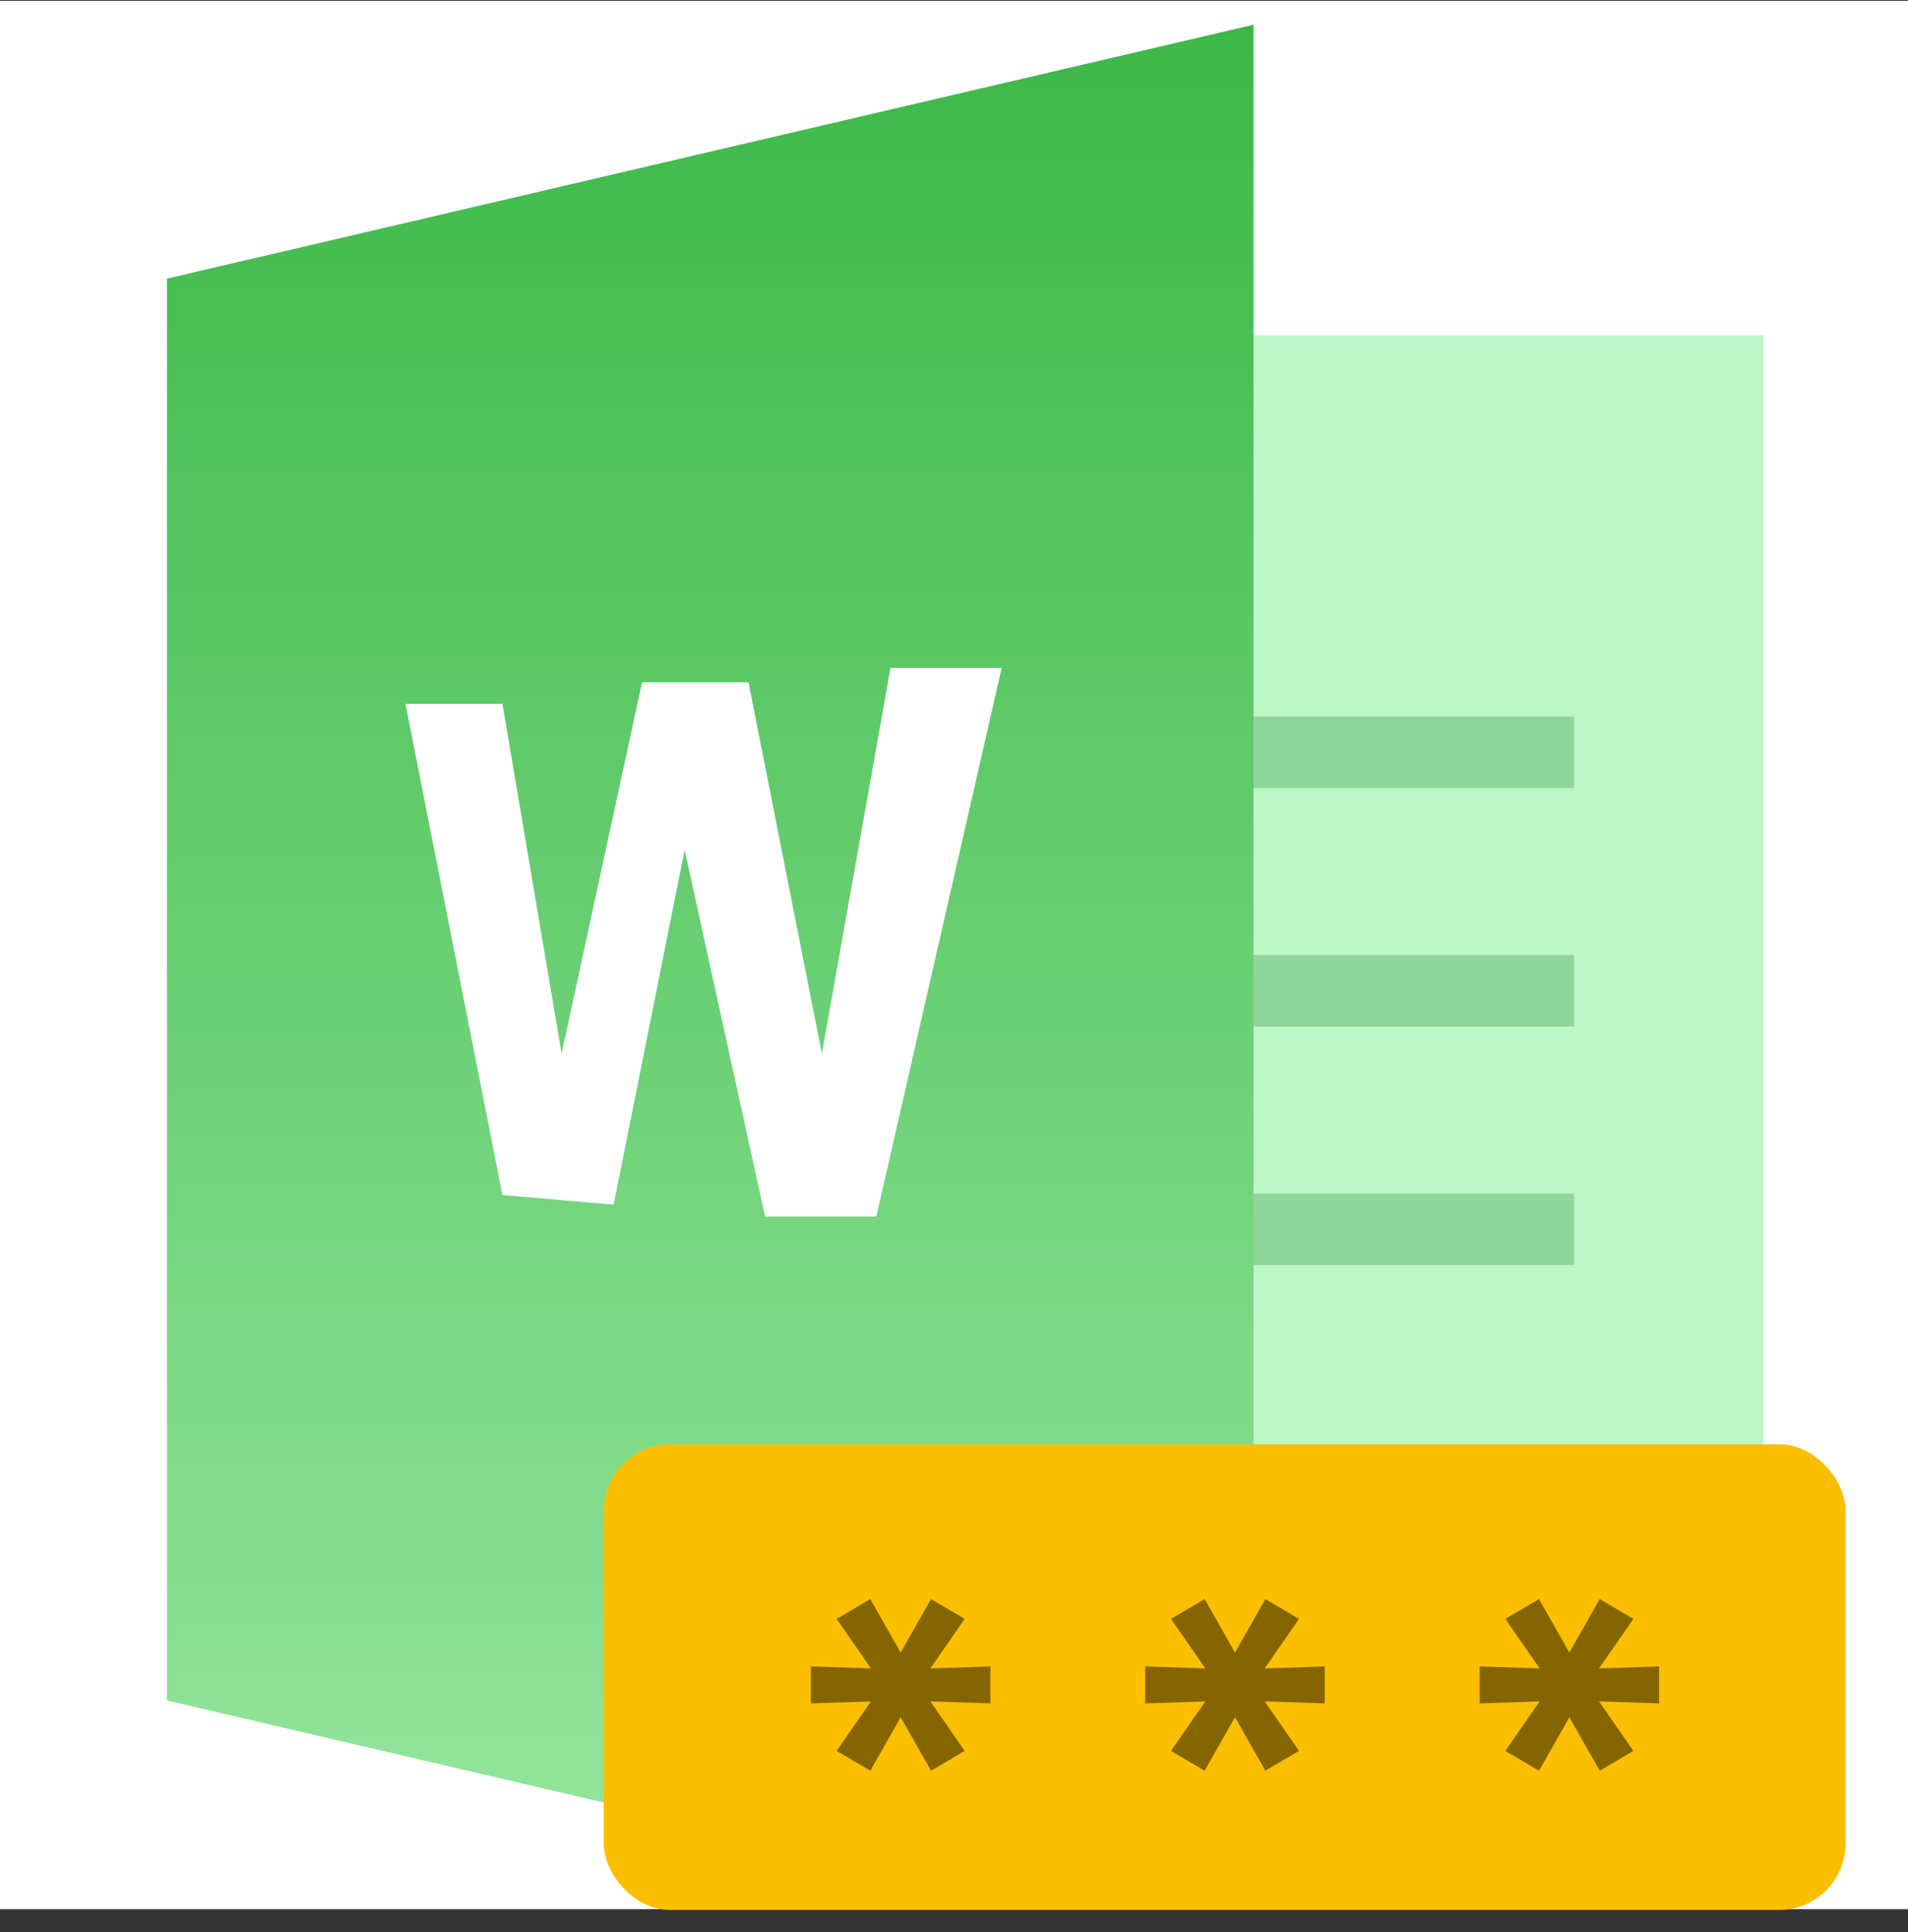
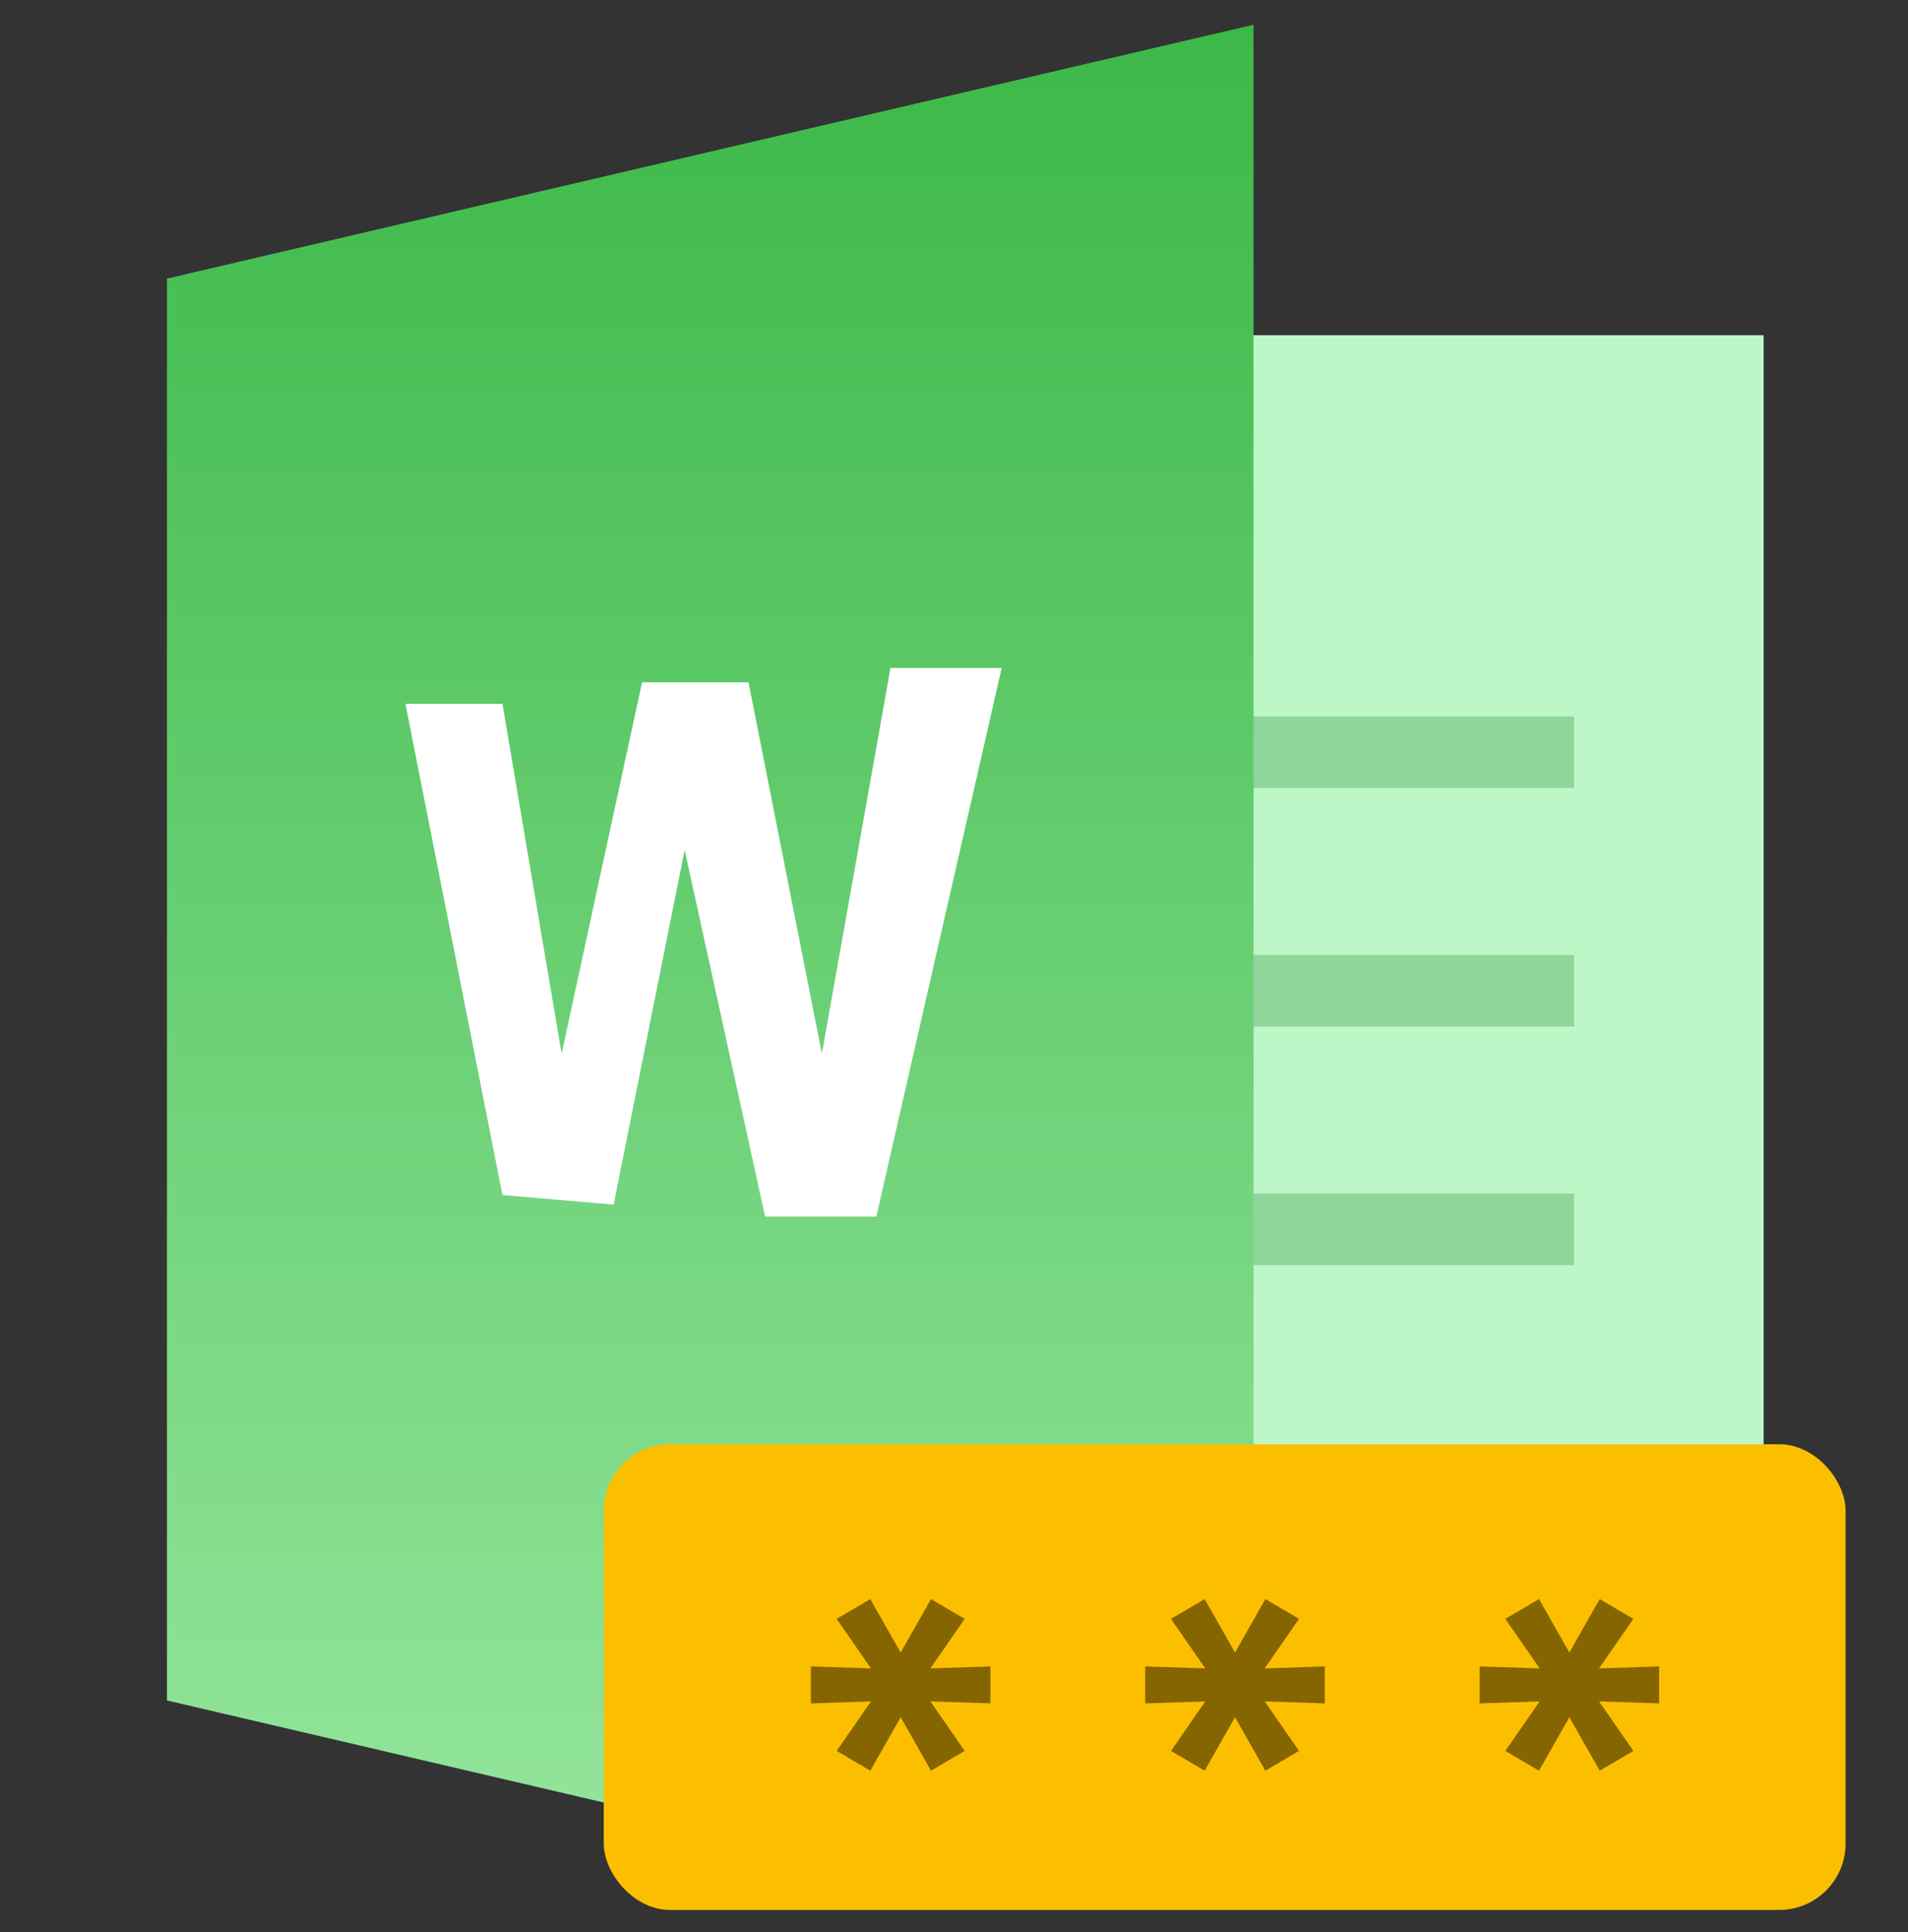
<svg xmlns="http://www.w3.org/2000/svg" width="80" height="81" fill="none">
  <rect width="100%" height="100%" fill="#333333" stroke="none" />
-   <path fill="#fff" d="M0 .036h80v80H0z" />
  <path fill="#BEF7C7" d="M21.877 14.053h52.069v59.508H21.877z" />
  <path fill="#8FD69B" d="M36 30.036h30v3H36zM36 40.036h30v3H36zM36 50.036h30v3H36z" />
  <path d="M7 11.68L52.56 1.036v75.78l-11.157 2.507L7 71.285V11.68z" fill="url(#paint0_linear)" />
  <path d="M21.067 29.507H17l4.067 20.59 4.663.4 2.976-14.864L32.08 51h4.663L42 28h-4.663L34.46 44.17l-3.075-15.567H26.92L23.548 44.17l-2.48-14.663z" fill="#fff" />
  <rect x="25.315" y="60.543" width="52.069" height="19.526" rx="2.789" fill="#FBBF00" />
  <path d="M41.527 69.859l-2.518.083 1.439-2.076-1.412-.83-1.273 2.241-1.273-2.241-1.41.83 1.438 2.076L34 69.859v1.55l2.518-.084L35.08 73.4l1.411.83 1.273-2.24 1.273 2.24 1.412-.83-1.44-2.075 2.519.083v-1.55zM55.546 69.859l-2.519.083 1.44-2.076-1.412-.83-1.273 2.241-1.273-2.241-1.411.83 1.439 2.076-2.518-.083v1.55l2.518-.084-1.439 2.075 1.411.83 1.273-2.24 1.273 2.24 1.411-.83-1.439-2.075 2.519.083v-1.55zM69.564 69.859l-2.518.083 1.44-2.076-1.412-.83-1.273 2.241-1.273-2.241-1.411.83 1.439 2.076-2.518-.083v1.55l2.518-.084-1.44 2.075 1.412.83 1.273-2.24 1.273 2.24 1.411-.83-1.439-2.075 2.518.083v-1.55z" fill="#856500" />
  <defs>
    <linearGradient id="paint0_linear" x1="29.78" y1="1.036" x2="29.78" y2="79.323" gradientUnits="userSpaceOnUse">
      <stop stop-color="#3CB848" />
      <stop offset="1" stop-color="#96E69E" />
    </linearGradient>
  </defs>
</svg>